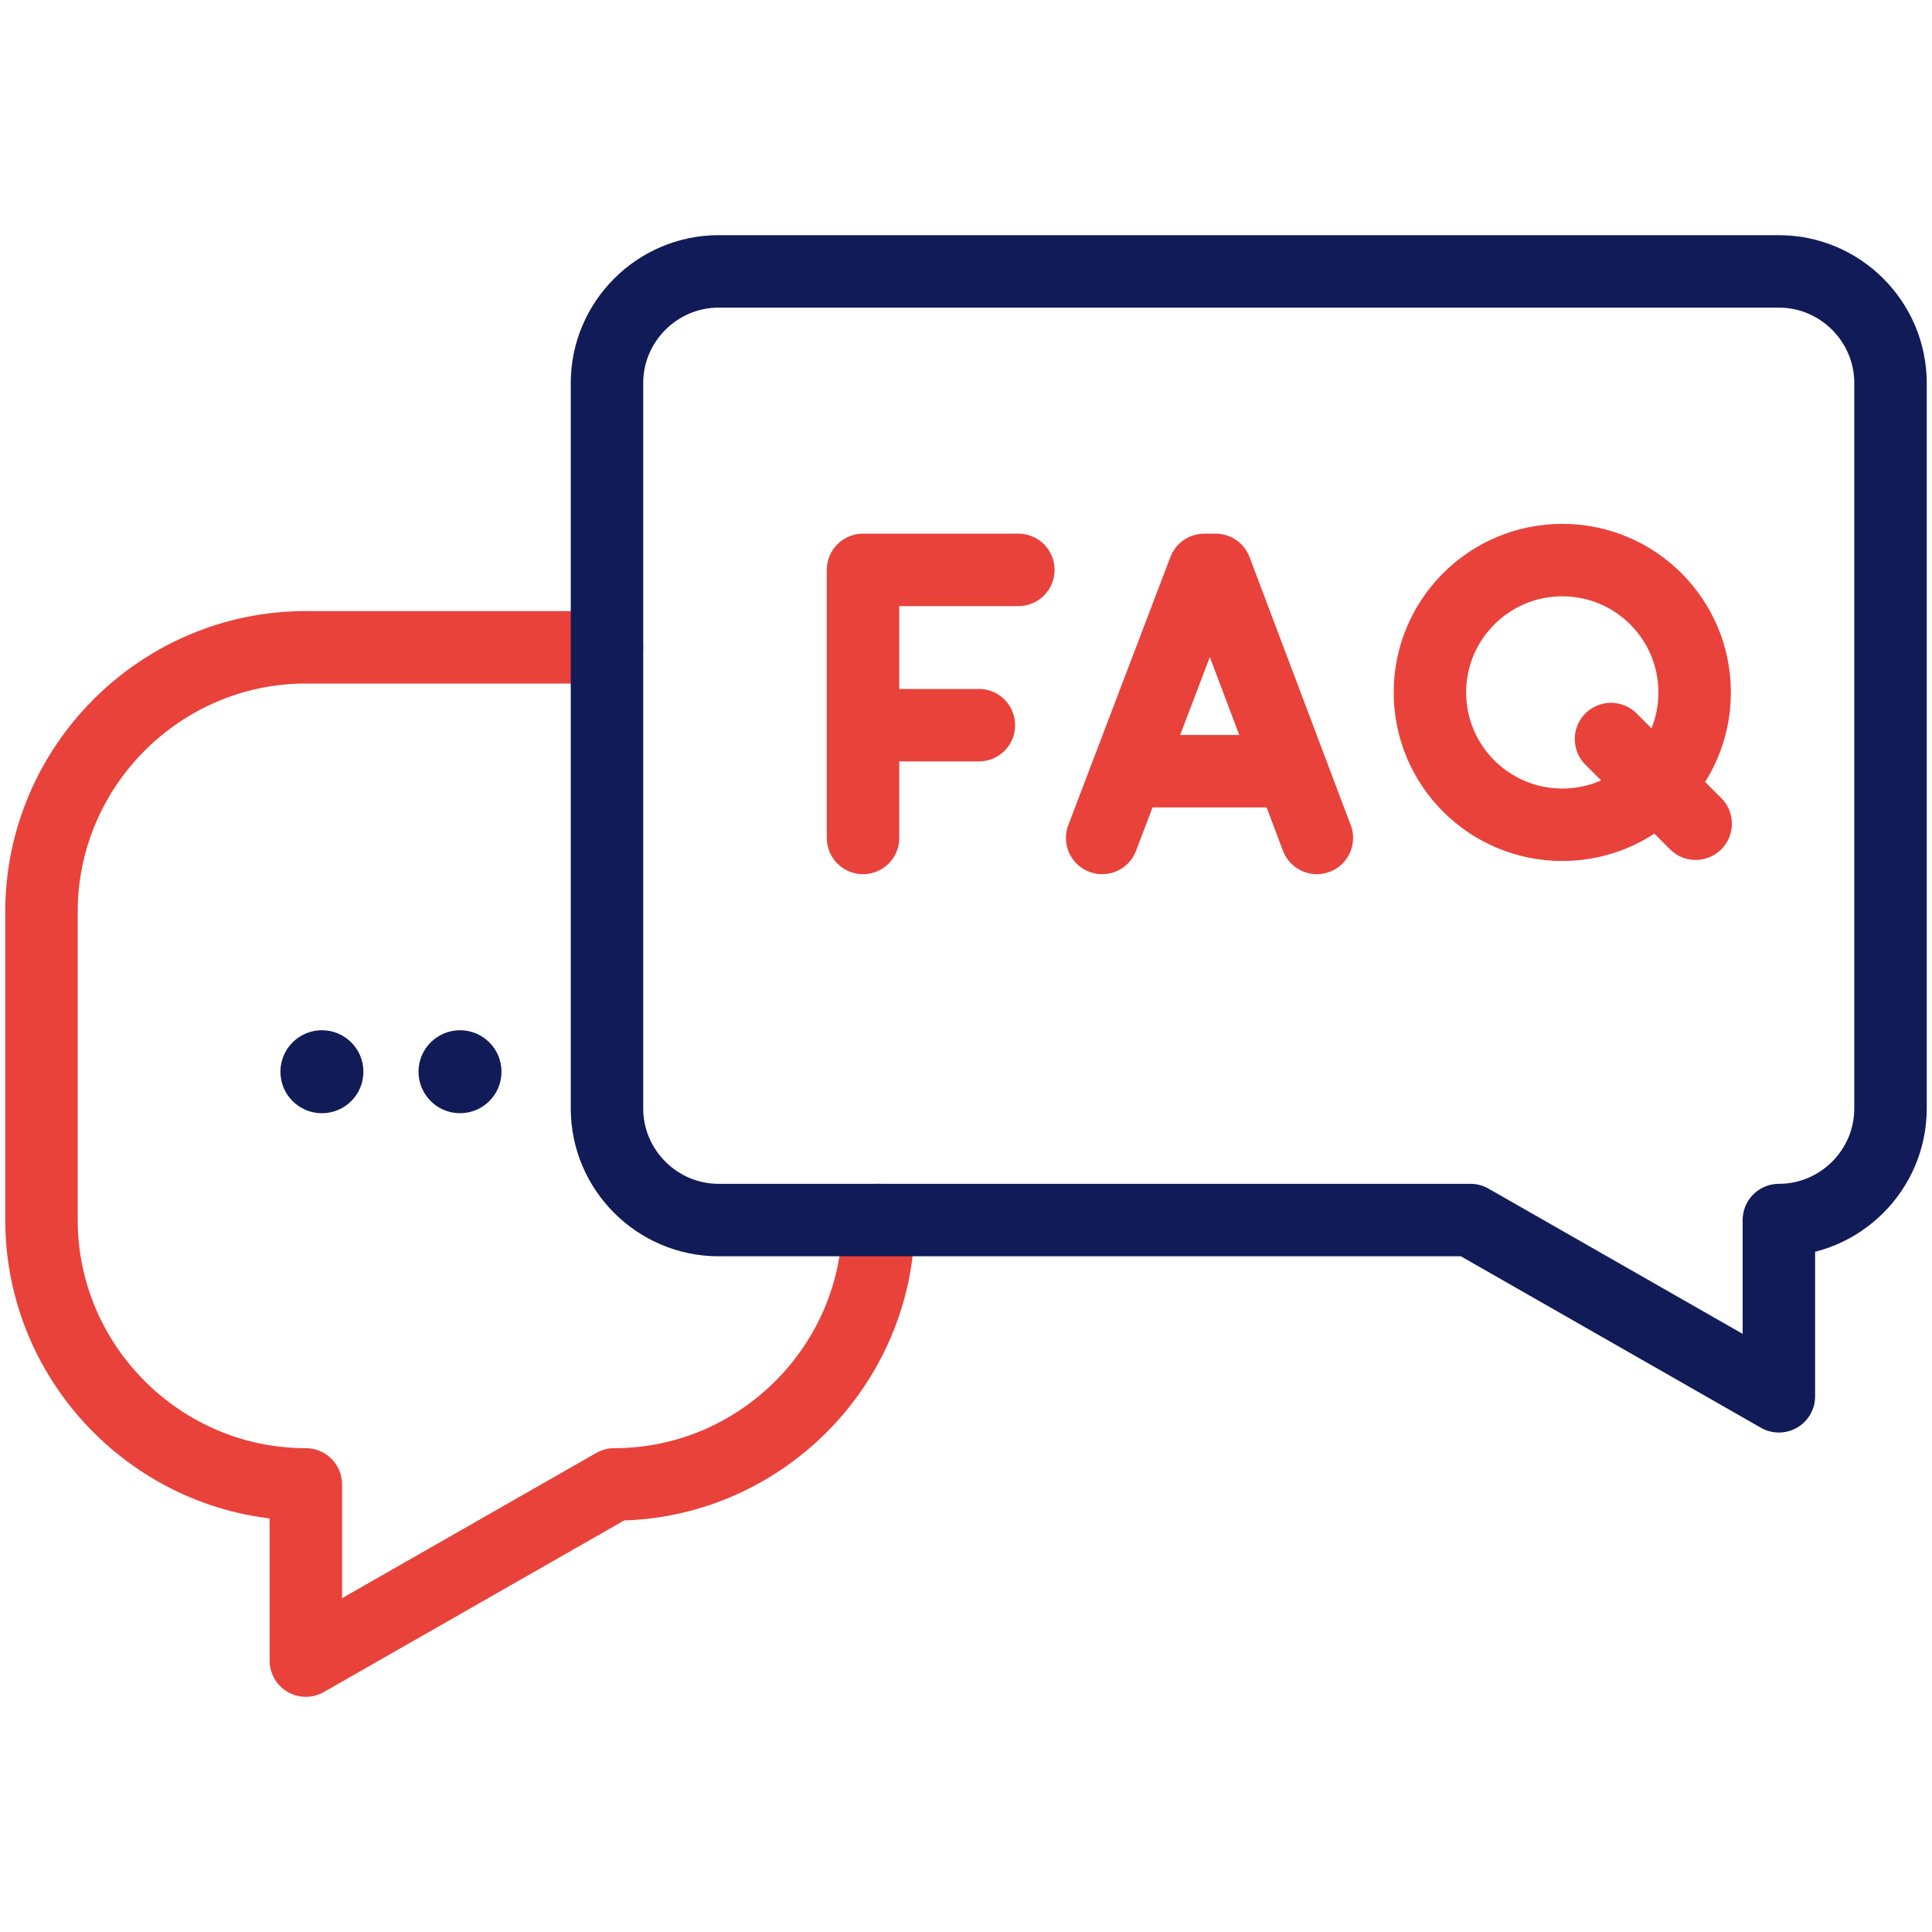
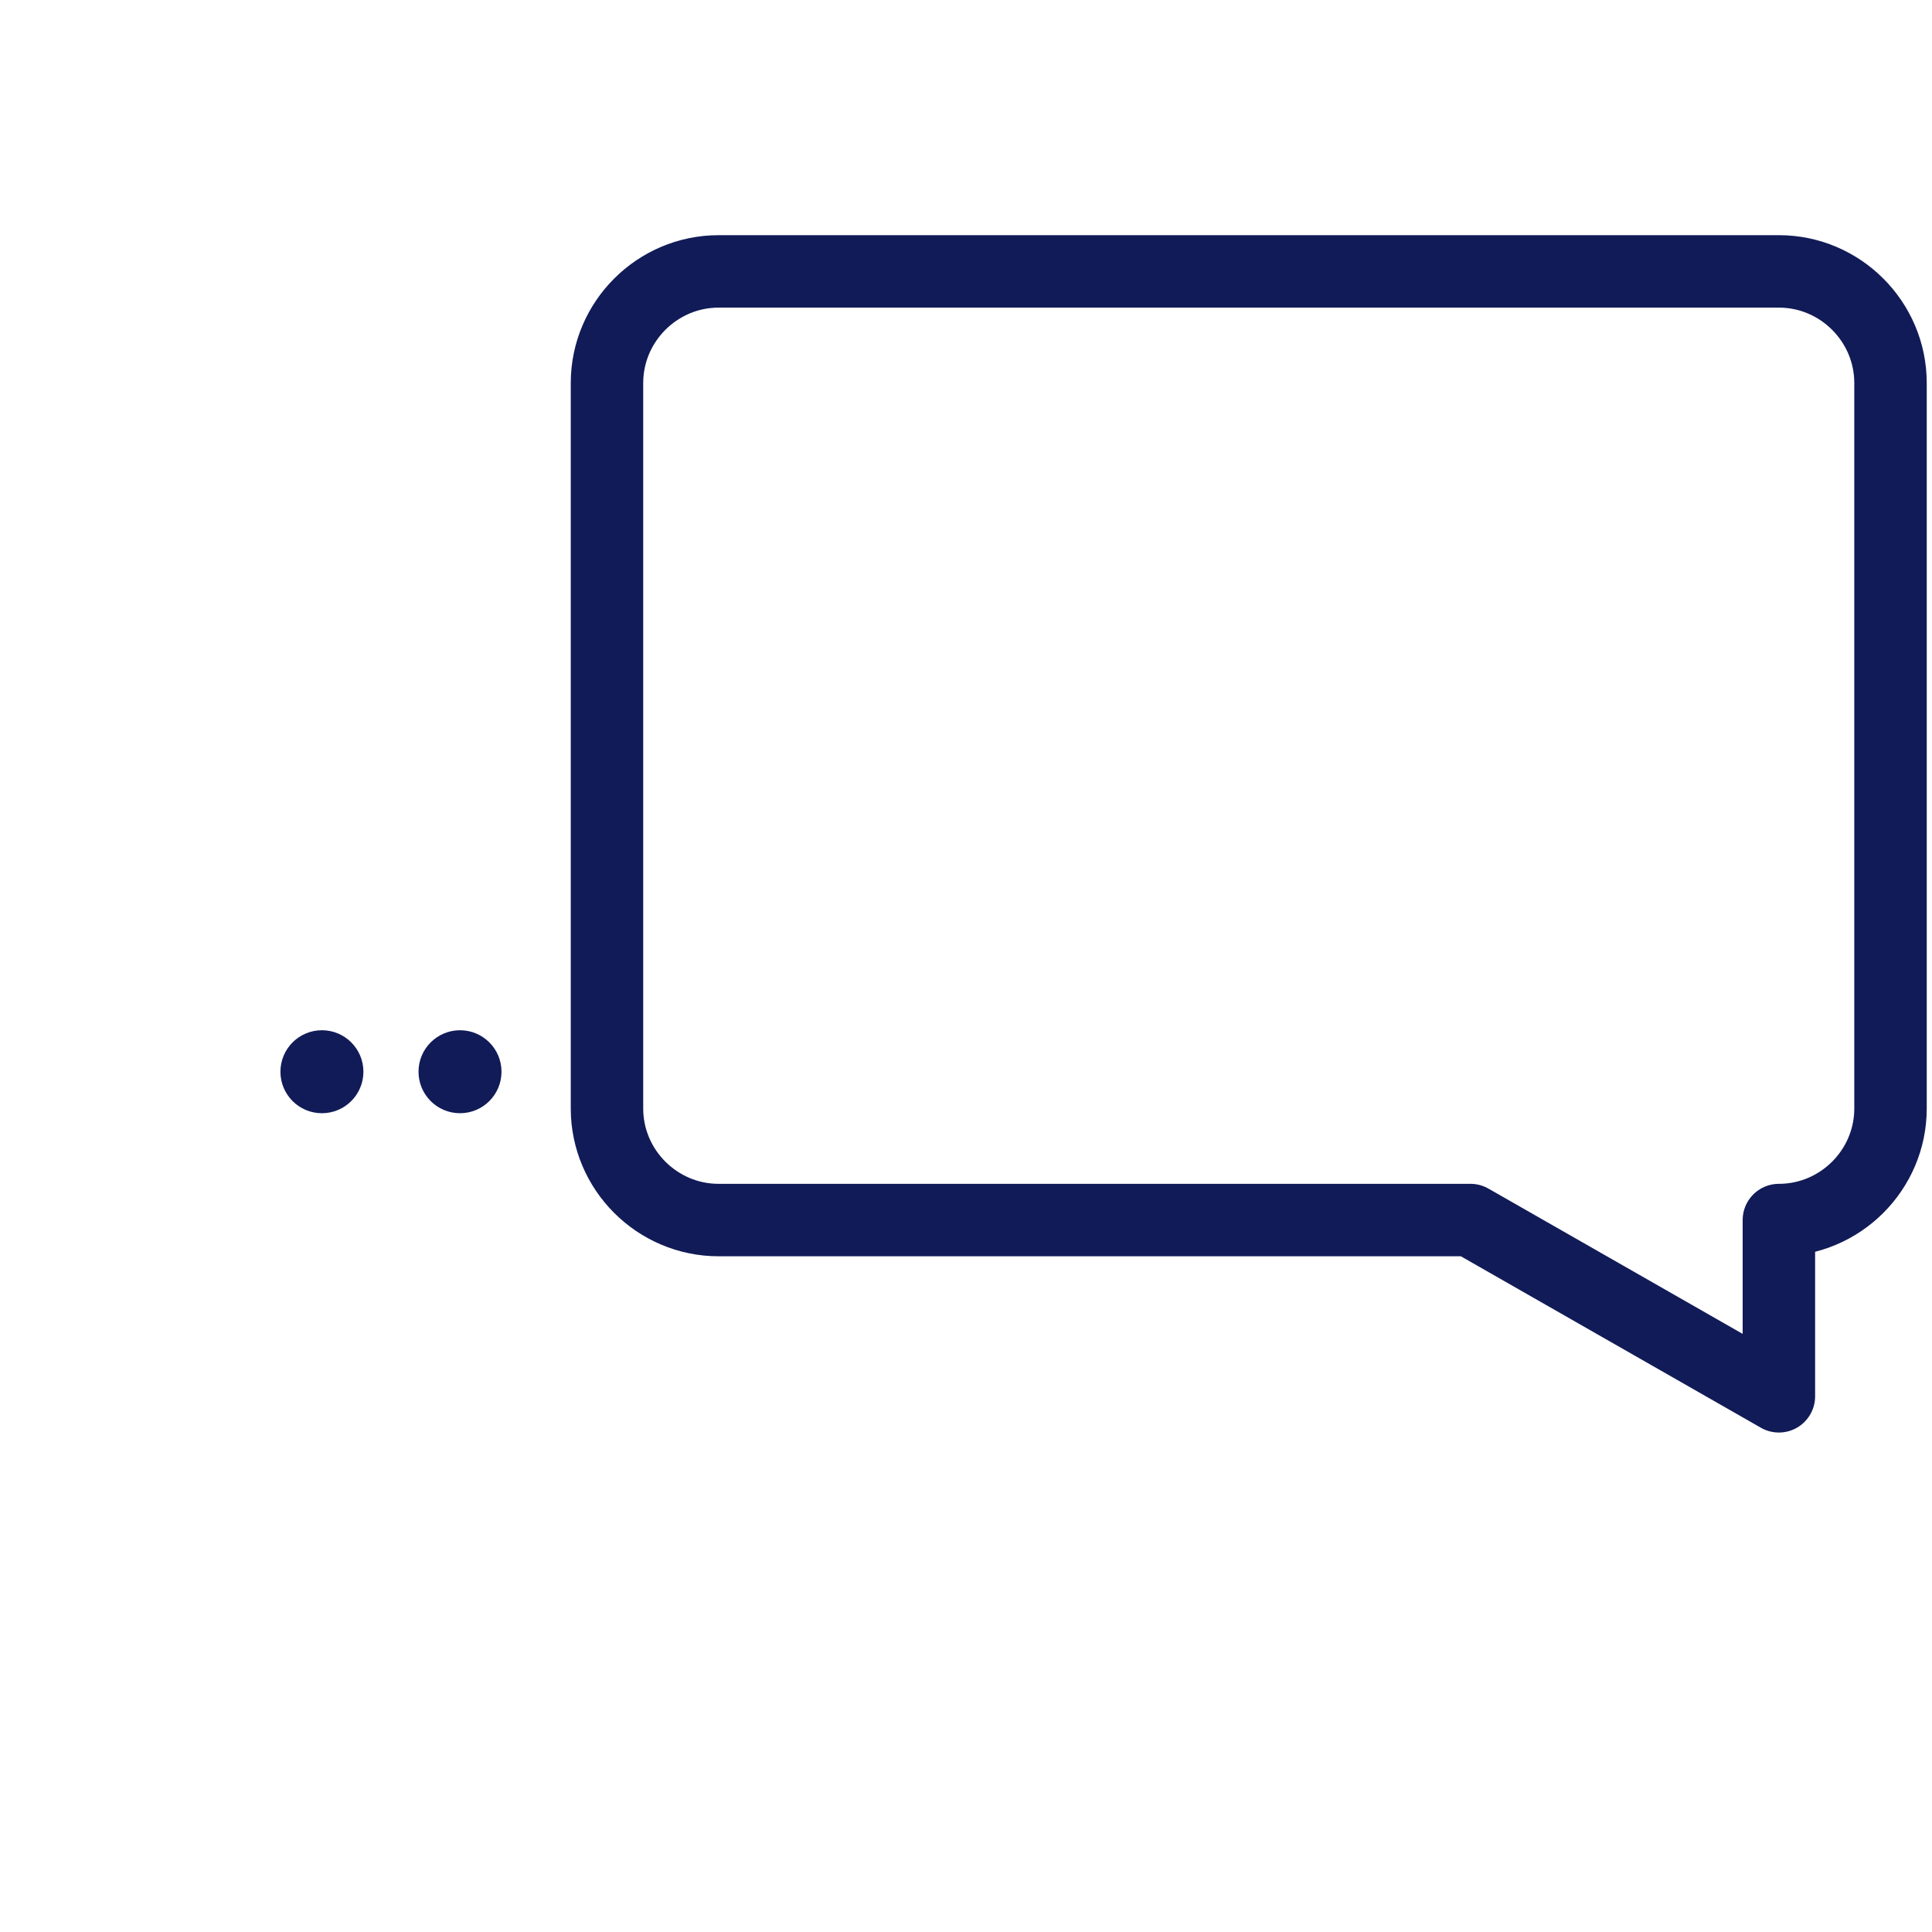
<svg xmlns="http://www.w3.org/2000/svg" width="40" height="40" viewBox="0 0 40 40" fill="none">
-   <path d="M18.19 25.26C18.19 28.27 15.727 30.733 12.717 30.733L6.332 34.381V30.733C3.322 30.733 0.859 28.27 0.859 25.26V18.875C0.859 15.865 3.322 13.402 6.332 13.402H12.567" stroke="#E8423B" stroke-width="1.5" stroke-miterlimit="22.926" stroke-linecap="round" stroke-linejoin="round" />
-   <path d="M17.868 15.014H20.267" stroke="#E8423B" stroke-width="1.5" stroke-miterlimit="22.926" stroke-linecap="round" stroke-linejoin="round" />
-   <path d="M21.084 11.799H17.868V17.349" stroke="#E8423B" stroke-width="1.5" stroke-miterlimit="22.926" stroke-linecap="round" stroke-linejoin="round" />
-   <path fill-rule="evenodd" clip-rule="evenodd" d="M39.141 22.95C39.141 24.221 38.101 25.26 36.83 25.26V28.909L30.445 25.26H14.878C13.607 25.26 12.567 24.221 12.567 22.95V7.93C12.567 6.659 13.607 5.619 14.878 5.619H36.83C38.101 5.619 39.141 6.659 39.141 7.93V22.95Z" stroke="#111B57" stroke-width="1.5" stroke-miterlimit="22.926" stroke-linecap="round" stroke-linejoin="round" />
-   <path d="M23.346 15.967H26.742M22.819 17.349L24.933 11.799L25.169 11.799L27.264 17.349" stroke="#E8423B" stroke-width="1.5" stroke-miterlimit="10" stroke-linecap="round" stroke-linejoin="round" />
-   <path d="M33.354 15.301L35.107 17.054M34.297 16.26C33.8 16.764 33.109 17.076 32.346 17.076C30.832 17.076 29.605 15.849 29.605 14.336C29.605 12.823 30.832 11.596 32.346 11.596C33.859 11.596 35.086 12.823 35.086 14.336C35.086 15.085 34.785 15.765 34.297 16.26Z" stroke="#E8423B" stroke-width="1.5" stroke-miterlimit="10" stroke-linecap="round" stroke-linejoin="round" />
+   <path fill-rule="evenodd" clip-rule="evenodd" d="M39.141 22.95C39.141 24.221 38.101 25.26 36.83 25.26V28.909L30.445 25.26H14.878C13.607 25.26 12.567 24.221 12.567 22.95V7.93C12.567 6.659 13.607 5.619 14.878 5.619H36.83C38.101 5.619 39.141 6.659 39.141 7.93V22.95" stroke="#111B57" stroke-width="1.5" stroke-miterlimit="22.926" stroke-linecap="round" stroke-linejoin="round" />
  <circle cx="6.665" cy="22.189" r="0.859" fill="#111B57" />
  <circle cx="9.524" cy="22.189" r="0.859" fill="#111B57" />
</svg>